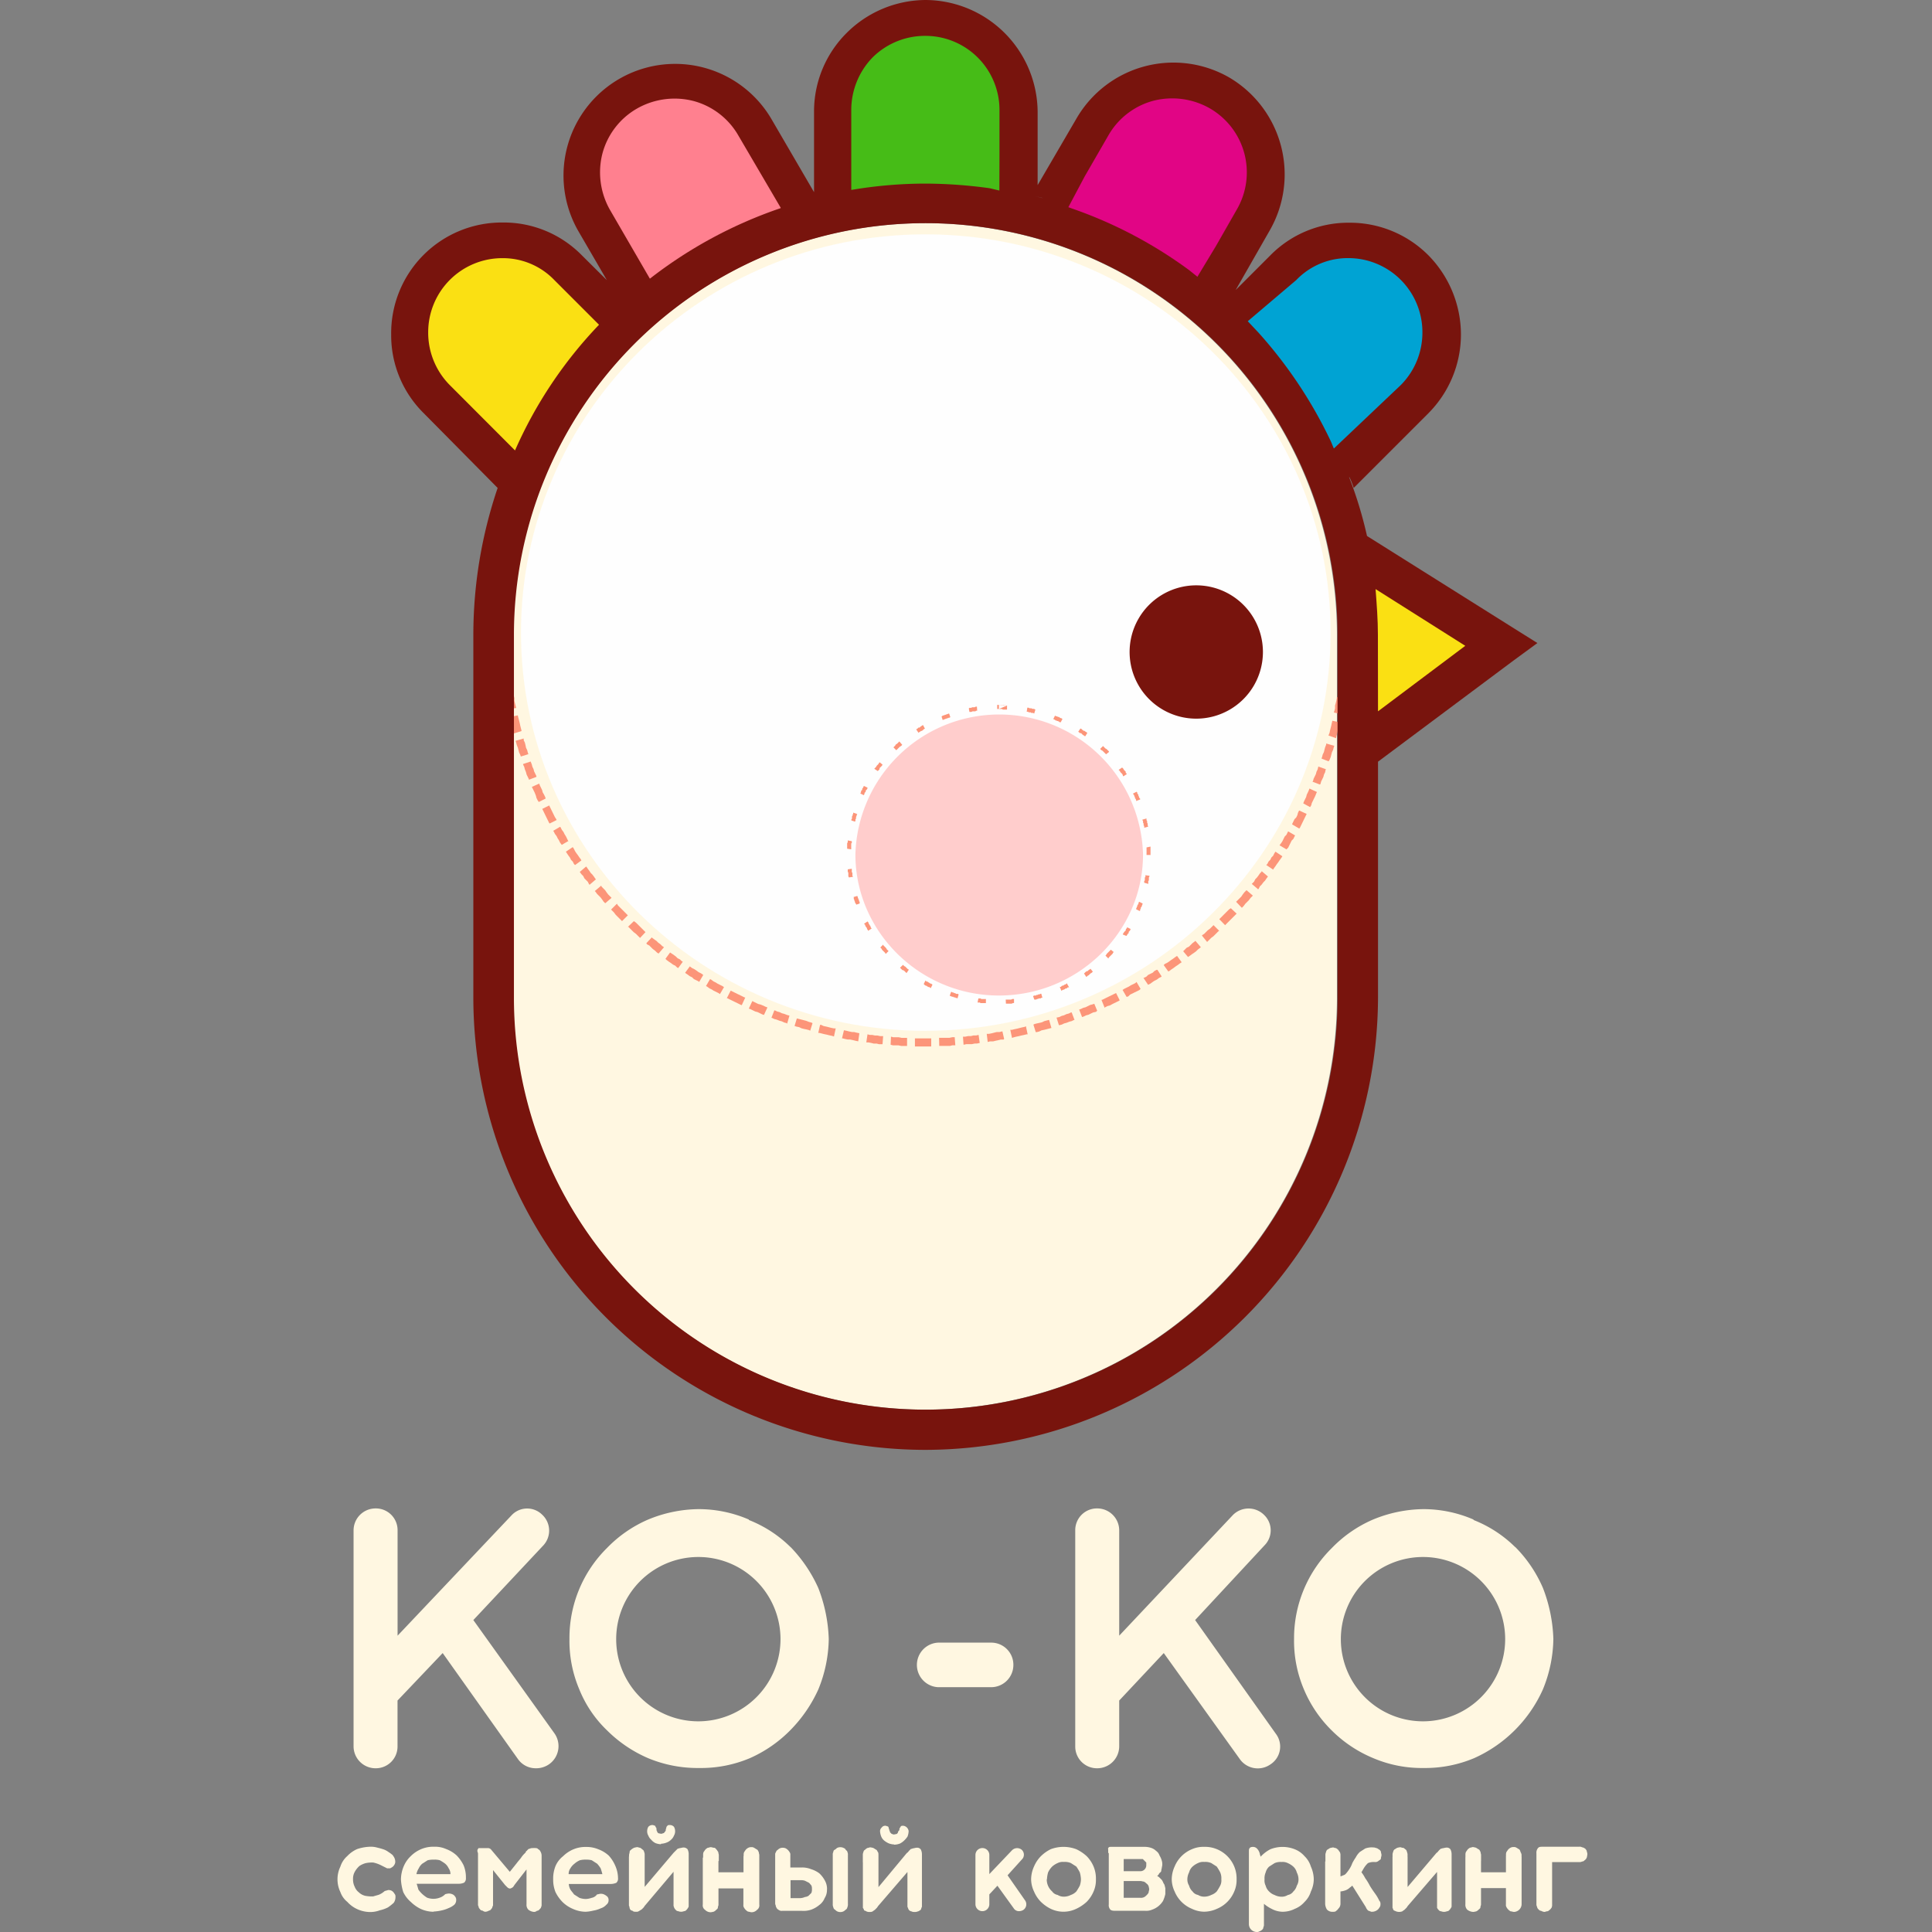
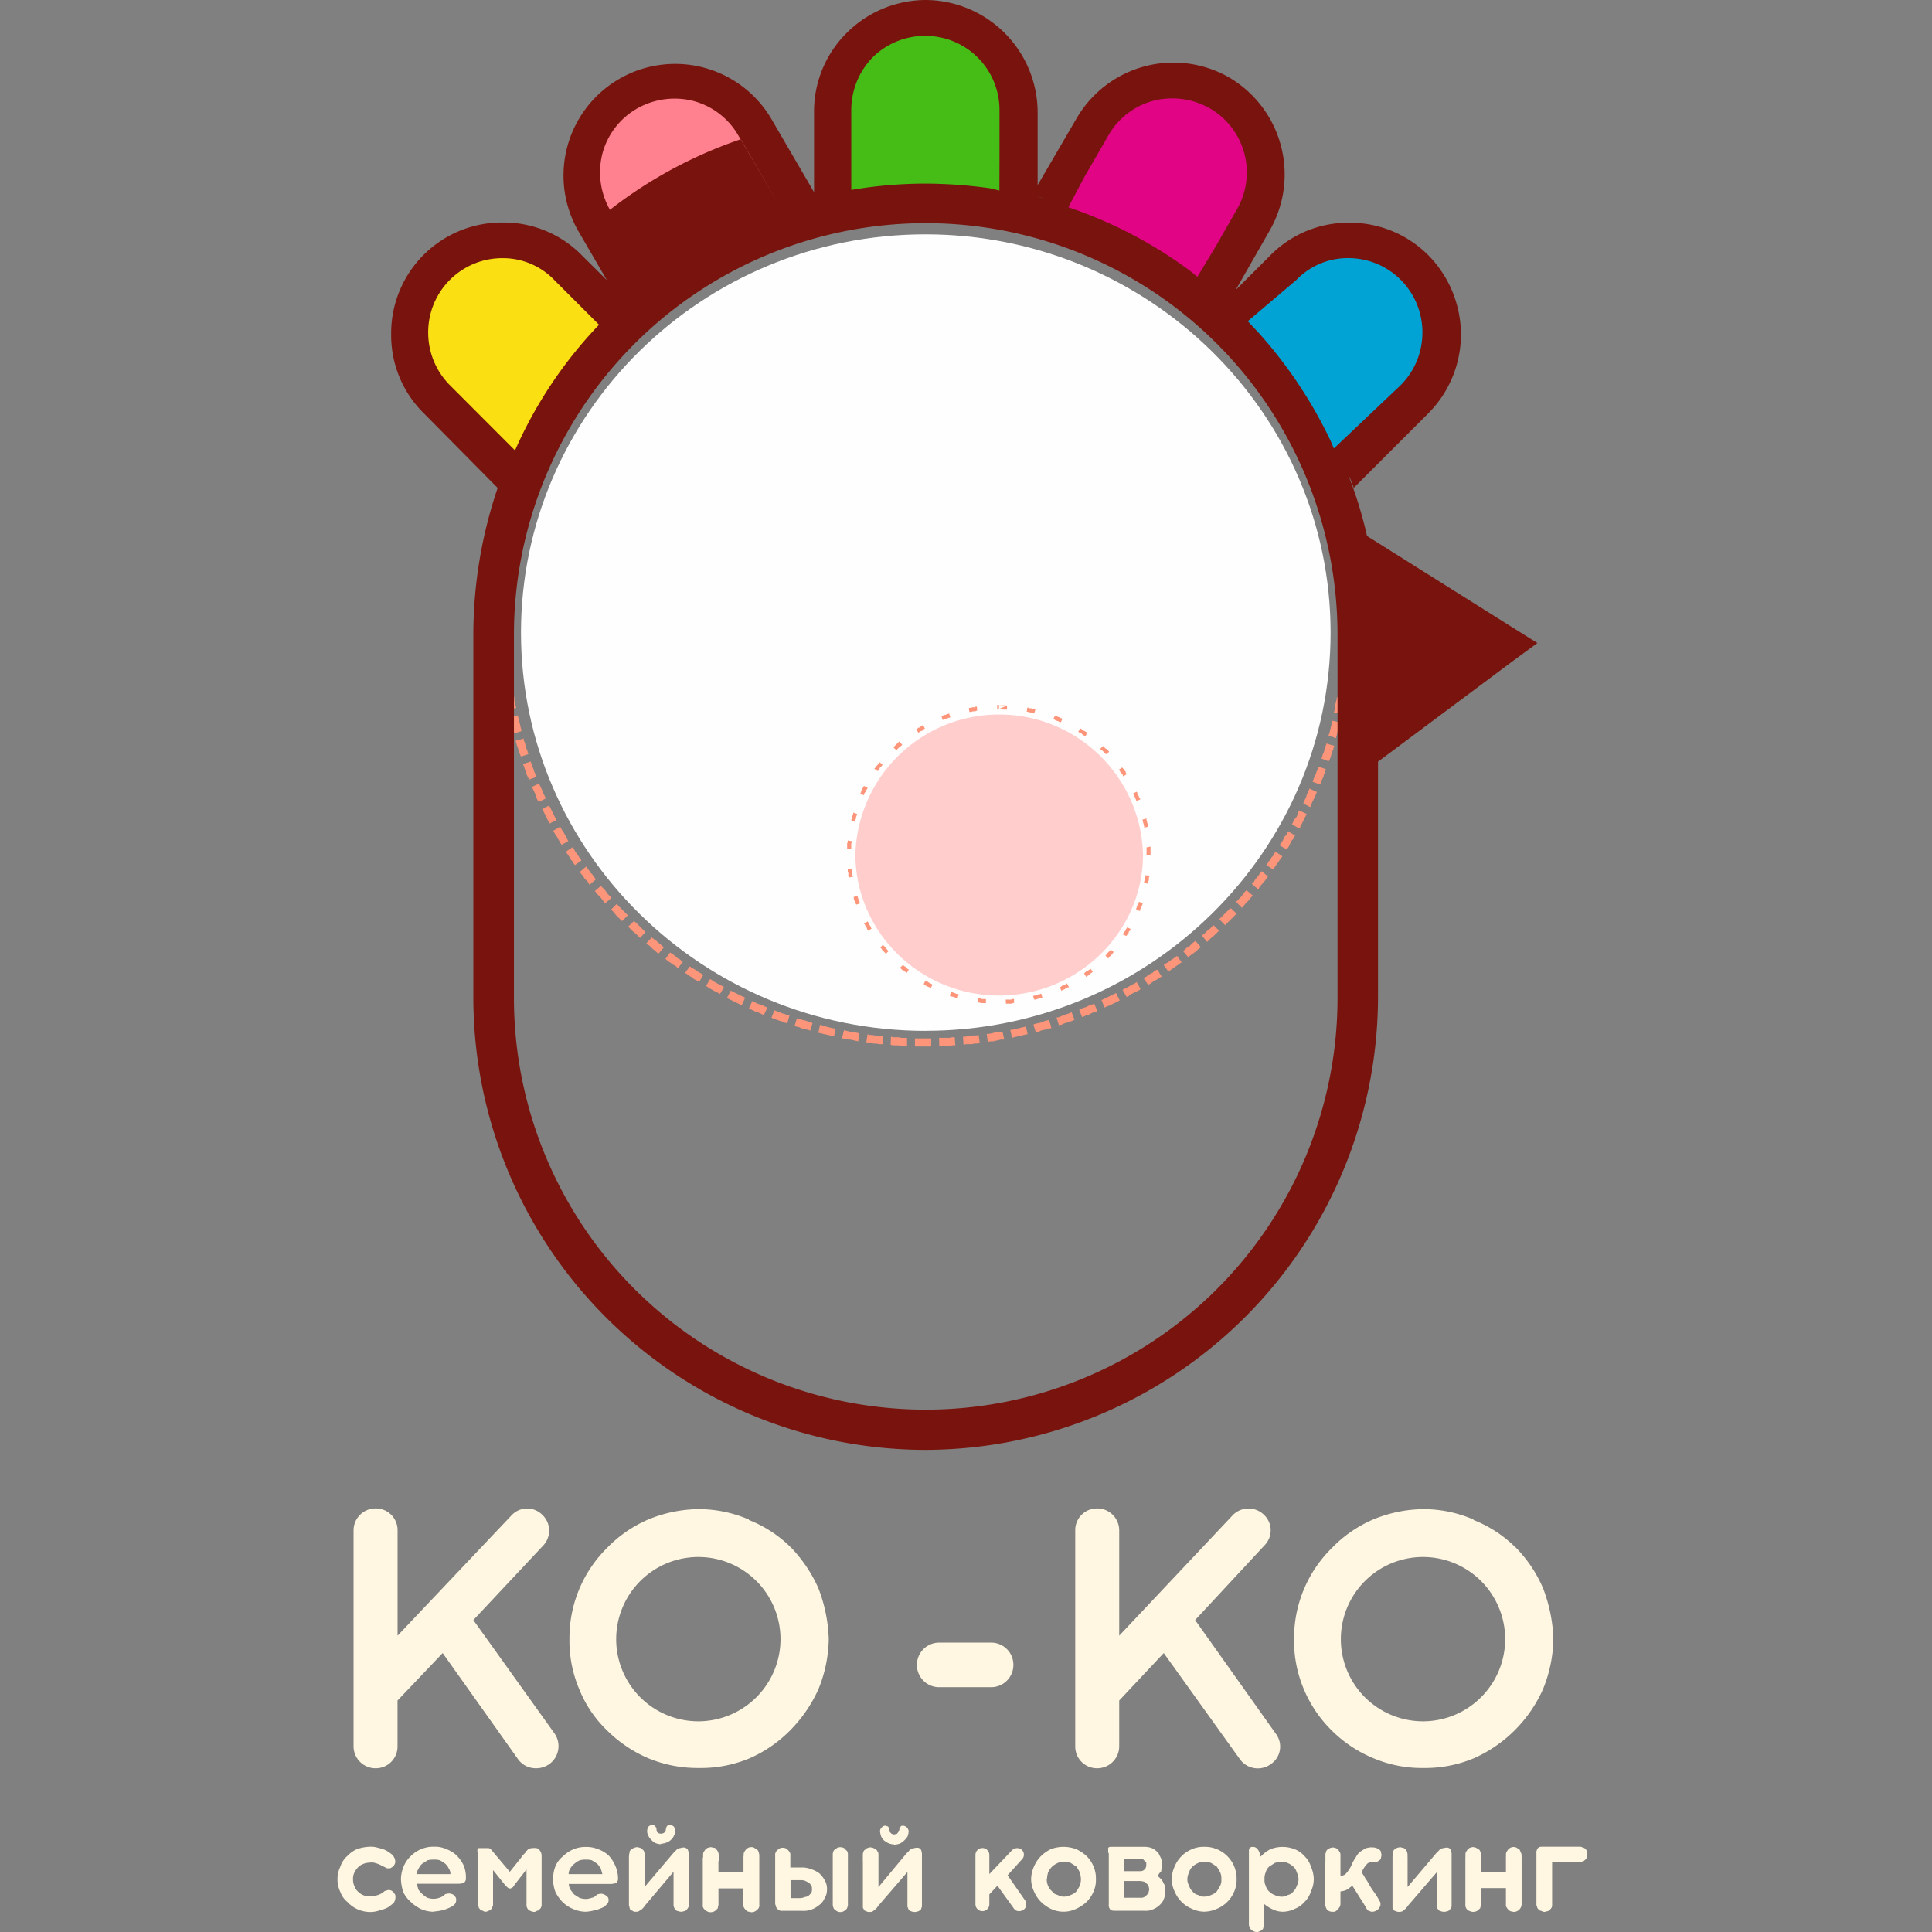
<svg xmlns="http://www.w3.org/2000/svg" id="Слой_1" data-name="Слой 1" viewBox="0 0 356 356">
  <rect x="0" y="0" width="356" height="356" fill="#808080" stroke="none" />
  <title>logo_svg</title>
-   <path d="M246.35,167.23v16.64a75.88,75.88,0,0,1-151.76,0V117a75.88,75.88,0,0,1,151.76,0v50.23Z" style="fill:#fff7e1" />
  <path d="M173.5,38.71h-1.92l-.53-.11h-.53V40.1h-1l-.53.11h-.53V38.71h1.07l.53-.11h.43m0,1.49h1.07l.43.11h1.49V38.71m-6.51,0h-.53l-.43.11H165l-.43.11H164l.11,1.49h0l.53-.11h1.49l.43-.11H167Zm-4.48.32-.53.11h-.43l-.53.11h-.43l-.53.11h-.53v.11l.21,1.39h.53l.43-.11h.53l.43-.11h.53l.43-.11Zm-4.48.64h-.43l-.43.11-.53.11-.43.11h-.53l-.43.11-.21.11.32,1.39h.11l.53-.11.43-.11.53-.11h.43l.43-.11.43-.11Zm-4.48.75-.21.11-.53.11-.43.11-.53.11-.43.11-.43.11-.32.11.32,1.39h.32l.43-.11.53-.11.43-.11.43-.11.53-.11.21-.11Zm-4.37,1.17h-.11l-.43.11-.53.11-.43.21-.43.11-.53.11-.43.21.53,1.39.43-.11.43-.21.43-.11.43-.11.53-.11.43-.21h.11Zm-4.27,1.28-.43.11-.43.21-.43.11-.53.21-.43.11-.43.21-.21.11.64,1.39.11-.11.43-.21.43-.11.43-.21.43-.11.53-.21.32-.11Zm-4.27,1.6-.21.11-.43.11-.43.21-.43.21-.43.11-.43.21-.43.21.64,1.28.32-.11.43-.21.43-.11.43-.21.53-.21.43-.21h.21Zm-4.05,1.81h0l-.43.21-.43.21-.43.21-.43.21-.43.21-.43.21h-.11l.64,1.39.11-.11.43-.21.43-.21.43-.21.43-.21.43-.21.43-.21h0Zm-4.05,2-.21.11-.43.21-.43.21-.32.21-.43.32-.43.21-.32.21.75,1.28.32-.21.43-.21.43-.32.32-.21.43-.21.43-.21.21-.11Zm-3.84,2.24-.43.21-.43.32-.32.21-.43.21-.43.32-.32.21-.21.11.85,1.28.11-.11.43-.32.43-.21.32-.21.43-.32.43-.21.32-.21ZM124.87,53l-.11.11-.32.32-.43.21-.43.32-.32.32-.43.21-.32.32h0l.85,1.17h0l.43-.32.32-.21.43-.32.32-.21.43-.32.32-.21.11-.11Zm-3.52,2.77L121,56l-.32.21-.43.32-.32.32-.32.32-.43.32-.21.21,1,1.07.21-.21.43-.32.32-.21.32-.32.43-.32.32-.21.21-.21Zm-3.52,2.88h0l-.32.32-.32.32-.43.32-.32.32-.32.32-.32.32-.11.11,1,1.07.11-.11.43-.32.32-.32.32-.32.32-.32.32-.32.32-.21.11-.11Zm-3.2,3.09-.21.11-.32.32-.32.32-.32.43-.32.32-.32.32-.32.32h0L113.57,65h0l.32-.43.32-.32.32-.32.32-.32.32-.32.32-.32.21-.11Zm-3.09,3.31-.32.21-.21.32-.32.43-.32.32-.32.32-.32.43-.21.21,1.17,1,.21-.21.32-.43.32-.32.21-.32.32-.32.32-.43.21-.21Zm-2.88,3.41h-.11l-.21.43-.32.32-.32.43-.21.32-.32.43-.32.32v.11l1.17,1,.11-.21.21-.32.32-.32.21-.43.32-.32.32-.43.21-.32h.11Zm-2.77,3.63-.11.11-.21.43-.32.43-.21.32-.32.43-.21.43-.21.32,1.17.85.32-.43.21-.32.21-.43.32-.43.21-.32.32-.43.11-.11Zm-2.45,3.73-.21.32-.21.43-.21.43-.21.32-.32.43-.21.43-.11.21,1.28.75.11-.21.21-.43.32-.43.21-.32.21-.43.21-.43.21-.32Zm-2.24,3.95h0l-.21.43-.21.43-.21.43-.21.43-.21.43-.21.43-.11.11,1.39.64V83l.21-.43.21-.43.21-.43.21-.32.21-.43.21-.43v-.11Zm-2,3.95-.11.32-.21.43-.11.43-.21.43-.21.43-.21.43-.11.32,1.39.64.11-.43.21-.43.21-.43.11-.43.21-.43.21-.32.11-.32Zm-1.71,4.16-.21.43-.21.43-.11.53-.21.43-.11.43-.21.43v.21l1.39.43v-.11l.21-.43.11-.43.21-.53.11-.43.21-.43.21-.43Zm-1.6,4.27v.21l-.21.43-.11.43-.11.53-.21.43-.11.43L95,95l1.39.43L96.5,95l.21-.43.11-.43.11-.43.21-.53.11-.43v-.21Zm-1.28,4.37-.11.43-.11.43-.11.53-.11.43-.11.43-.11.53v.11l1.39.32.11-.11.11-.53.11-.43.11-.43.11-.43.11-.53.11-.43Zm-1,4.37-.11.21-.11.53v.43l-.11.53-.11.43-.11.53v.21l1.49.32v-.32l.11-.53.11-.43v-.43l.11-.53.11-.43.11-.32Zm-.75,4.37v.21l-.11.43v.53l-.11.43-.11.53v.85l1.39.21L94,108v-.53l.11-.43v-.53l.11-.43.11-.53v-.11Zm-.53,4.48v1.07l-.11.43v1.49h0l1.49.11h0v-1.49l.11-.43v-1.07Zm-.21,4.59v3l1.49-.11h0v-2.88Zm.11,4.48v1.39l.11.53v1.07l1.49-.11v-1.07l-.11-.53V118.7Zm.32,4.48v.85l.11.43.11.53v.43l.11.53v.21l1.49-.21v-.21l-.11-.53-.11-.43v-.53l-.11-.43v-.85Zm.53,4.48V128l.11.43.11.53.11.43v.43l.11.53.11.32,1.49-.21L95,130l-.11-.43-.11-.43v-.53l-.11-.43-.11-.53v-.11Zm.85,4.37v.11l.11.43.11.43.11.53.11.43.11.43.11.53.11.11,1.39-.43v-.11l-.11-.43-.11-.43-.11-.53-.11-.43-.11-.43-.11-.43v-.11ZM95,136.51l.11.32.11.43.21.53.11.43.11.43.21.43.11.32,1.39-.43-.11-.32-.11-.43-.21-.43-.11-.53-.11-.43-.21-.43v-.32Zm1.39,4.27v.11l.21.43.11.43.21.53.11.43.21.43.21.43v.11l1.39-.53V143l-.21-.43-.21-.43-.11-.43-.21-.43-.11-.43-.21-.53h0ZM98,145l.11.21.21.43.21.43.21.53.11.43.21.43.21.32,1.28-.64-.11-.32-.21-.43L100,146l-.11-.43-.21-.43-.21-.43-.11-.32Zm1.92,4.05h0l.21.43.21.43.21.43.21.43.21.43.21.43.11.11,1.28-.64-.11-.21-.21-.32-.21-.43-.21-.43-.21-.43-.21-.43-.21-.43h0Zm2,4.05.11.11.21.43.32.43.21.43.21.32.21.43.32.43h0l1.28-.75h-.11l-.21-.43-.21-.43-.21-.32-.21-.43-.32-.43-.21-.43-.11-.11Zm2.35,3.84.21.32.21.32.32.43.21.43.32.32.21.43.21.21,1.17-.85-.11-.21-.32-.43-.21-.32-.32-.43-.21-.32-.21-.43-.21-.32Zm2.56,3.73h0l.32.43.32.32.21.43.32.32.32.32.21.43.11.11,1.17-1-.11-.11-.21-.32-.32-.43-.32-.32-.21-.32-.32-.43-.21-.32-.11-.11Zm2.77,3.52.11.11.32.43.32.32.32.32.32.43.21.32.32.32h0l1.17-1h0l-.32-.32-.32-.32-.32-.43-.21-.32-.32-.32-.32-.32-.11-.21Zm3,3.41.21.21.32.32.32.43.32.32.32.32.32.32.21.21,1.07-1.07-.21-.21-.32-.32-.32-.32-.32-.32-.32-.32-.32-.32-.21-.32Zm3.09,3.2h.11l.32.32.32.32.32.32.43.32.32.32.32.32.11.11,1-1.07-.11-.11-.32-.32-.32-.32-.32-.32-.32-.32-.32-.32-.43-.32h0Zm3.41,3,.11.21.43.21.32.32.32.32.43.32.32.32.32.21,1-1.17-.32-.21-.32-.32-.43-.32-.32-.32-.32-.21-.43-.32-.11-.11Zm3.52,2.88.21.21.43.32.32.21.43.32.43.21.32.32.21.11.85-1.17-.21-.11-.32-.32-.43-.21-.32-.32-.43-.32-.32-.21-.32-.21Zm3.63,2.56.11.11.32.21.43.32.43.21.32.32.43.21.43.21.11.11.75-1.28-.11-.11-.32-.21-.43-.21-.43-.32-.32-.21-.43-.21-.43-.32h0Zm3.84,2.45.21.11.43.32.43.21.32.21.43.21.43.21.32.21.75-1.28-.32-.21-.43-.21-.43-.21-.32-.21-.43-.21-.43-.32-.21-.11Zm3.84,2.24H134l.43.21.43.21.43.21.43.21.43.21.43.21h.11l.64-1.39h-.11l-.43-.21-.43-.21-.43-.21-.43-.21-.43-.21-.43-.21h0Zm4.05,1.92.32.11.43.21.43.21.43.11.43.21.43.21.32.11.64-1.39-.32-.11-.43-.21-.53-.21-.43-.11-.43-.21-.43-.21-.21-.11Zm4.16,1.71h.11l.43.21.43.11.53.21.43.11.43.21.43.11.11.11.43-1.49h0l-.43-.11-.53-.21-.43-.11-.43-.21-.43-.11-.43-.21h-.11Zm4.27,1.49.32.11.53.11.43.21.43.11.53.11.43.11.21.11.43-1.39-.21-.11-.43-.11-.53-.21-.43-.11-.43-.11-.43-.11-.43-.11Zm4.37,1.28H151l.43.11.43.11.53.11.43.11.53.11.32.11.32-1.49h-.32l-.53-.11-.43-.11-.43-.11-.53-.11-.43-.21h-.21Zm4.37,1h.11l.43.11.53.11h.43l.53.11.43.11.53.11h0l.21-1.49h0l-.53-.11-.43-.11H157l-.53-.11-.43-.11-.53-.11h0Zm4.48.75h.43l.53.11.43.11h.53l.43.11h.64l.11-1.49h-.53l-.53-.11h-.43l-.53-.11h-.43l-.43-.11Zm4.48.43.43.11h1l.53.11h1.07v-1.49h-1l-.53-.11h-1l-.43-.11Zm4.48.32h3v-1.49h-3Zm4.48-.11h2l.43-.11h.53l-.11-1.49h-.43l-.53.11h-1.92Zm4.48-.21.53-.11h1l.53-.11H180l.53-.11h0l-.21-1.49h0l-.43.11h-.53l-.43.11h-.53l-.53.11h-.43ZM182,192l.43-.11H183l.43-.11.53-.11.43-.11h.53l.11-.11-.32-1.39h-.11l-.43.11h-.53l-.43.11-.43.11-.53.11h-.43Zm4.48-.75.32-.11.43-.11.53-.11.43-.11.53-.11.43-.11h.21l-.32-1.49-.21.11-.53.11-.43.11-.43.11-.53.11-.43.11h-.32Zm4.37-1.07h.21l.43-.11.43-.21.53-.11.43-.11.43-.11.43-.11-.43-1.49-.43.11-.43.11-.43.21-.43.11-.53.11-.43.11-.21.11Zm4.27-1.28h.11l.43-.11.43-.21.43-.11.53-.21.43-.11.43-.21H198l-.53-1.39h-.11l-.43.21-.43.11-.43.21-.43.11-.43.21-.53.11h0Zm4.27-1.49.32-.11.43-.21.43-.11.43-.21.43-.21.53-.11.21-.21-.53-1.28-.32.11-.43.11-.43.21-.43.21-.43.11-.43.21-.32.11Zm4.16-1.71.11-.11.43-.21.43-.11L205,185l.43-.21.43-.21.43-.21v-.11l-.64-1.28h0l-.43.21-.43.21-.43.21-.43.21-.43.21-.43.21h-.11Zm4.05-2,.32-.11.32-.32.43-.21.43-.21.43-.21.43-.21.21-.21-.75-1.28-.21.21-.43.21-.43.21-.32.21-.43.21-.43.21-.32.21Zm3.95-2.24h0l.43-.21.43-.32.32-.21.43-.21.43-.32.43-.21v-.11l-.75-1.17h-.11l-.43.21-.32.32-.43.21-.43.21-.32.32-.43.21h-.11Zm3.73-2.45.21-.11.43-.32.32-.21.43-.32.32-.21.43-.32.32-.21-.85-1.17-.32.21-.43.32-.32.21-.43.32-.32.21-.43.21-.21.21Zm3.63-2.67.32-.21.43-.32.32-.21.43-.32.32-.32.43-.32.11-.11-1-1.17-.11.11-.43.32-.32.32-.32.32-.43.21-.32.32-.32.32Zm3.52-2.77.11-.11.32-.32.32-.32.43-.32.32-.32.32-.32.32-.32h.11l-1.07-1.07h0l-.32.32-.32.32-.43.32-.32.32-.32.32-.32.21-.11.11Zm3.31-3.09.21-.21.32-.32.32-.32.32-.32.32-.32.32-.32.32-.32-1.07-1-.32.21-.32.32-.32.32-.32.32-.32.32-.32.32-.21.21Zm3.09-3.2.32-.32.32-.43.32-.32.32-.32.32-.43.32-.32.11-.11-1.17-1-.11.11-.32.32-.32.43-.21.32-.32.32-.32.32-.32.32Zm3-3.41.11-.11.21-.43.32-.32.32-.43.32-.32.21-.32.32-.43h0l-1.17-1v.11l-.32.32-.21.32-.32.43-.32.32-.21.43-.32.32-.11.11Zm2.77-3.63.11-.21.32-.43.21-.32.32-.43.21-.32.32-.43.21-.32-1.28-.85-.21.32-.21.43-.32.32-.21.43-.32.32-.21.43-.21.21Zm2.45-3.73h0l.32-.32.21-.43.21-.43.21-.43.32-.32.21-.43.11-.21-1.28-.75-.11.21-.21.43-.32.32-.21.43-.21.43-.21.32-.32.43h0Zm2.35-3.84.11-.11.21-.43.21-.43.21-.43.21-.43.21-.43.21-.43h0l-1.39-.64h0l-.21.43-.11.43-.21.43-.32.32-.21.43-.21.43v.11Zm2-3.95.21-.32.11-.43.21-.43.21-.43.21-.43.21-.53.11-.21-1.39-.64-.11.32L241,146l-.21.43-.11.43-.21.43-.21.43-.11.32Zm1.81-4.16.11-.11.11-.43.21-.43.21-.43.11-.43.21-.43.11-.53h.11l-1.49-.53v.11l-.11.43-.21.43-.11.43-.21.43-.21.43-.11.43-.11.11Zm1.6-4.27L245,140l.21-.53.11-.43.11-.43.21-.43.11-.43.11-.32-1.49-.43v.21l-.21.53-.11.43-.11.43-.21.43-.11.43-.11.32Zm1.39-4.27v-.11l.11-.43.11-.43.11-.53.11-.43.11-.43.11-.53H247l-1.49-.32h0l-.11.43-.11.53-.11.43-.11.43L245,135l-.21.53h0Zm1.07-4.37v-.32l.11-.53.11-.43.11-.53.11-.43.11-.43v-.32l-1.49-.21v.21l-.11.53-.11.43L246,130v.53l-.11.43-.11.32Zm.75-4.48.11-.11v-.53l.11-.43v-.53l.11-.43.11-.53v-.32L247,124v.32l-.11.53v.43l-.11.53-.11.43v.53l-.11.11Zm.53-4.37v-.11l.11-.53v-.43l.11-.53v-1.49h-1.49V121l-.11.53v1h-.11Zm.32-4.59v-3h-1.49v3Zm0-4.48V112.3l-.11-.53V110.7l-1.49.11v1.07l.11.43v1.49Zm-.21-4.48-.11-.43v-1l-.11-.43v-.53l-.11-.43v-.21l-1.49.21v.11l.11.53v.43l.11.53v.43l.11.53v.32Zm-.53-4.48v-.21l-.11-.53-.11-.43-.11-.53v-.43l-.11-.53-.11-.32-1.39.32v.32l.11.43.11.43v.53l.11.43.11.53v.21Zm-.75-4.48-.11-.11-.11-.43-.11-.43-.11-.53-.11-.43-.11-.43-.11-.53h0l-1.39.32v.11l.11.43.11.43.11.43.11.53.11.43.11.43v.11Zm-1.07-4.37-.11-.32-.11-.43-.21-.53-.11-.43-.11-.43-.11-.53-.11-.21-1.39.53v.21l.21.43.11.43.11.43.11.43.11.53.11.32Zm-1.28-4.27-.11-.11-.11-.53-.21-.43-.11-.43-.21-.43-.11-.43-.21-.53h0l-1.39.53h0l.21.43.11.53.21.43.11.43.11.43.21.43V92Zm-1.6-4.27-.11-.32-.21-.43-.21-.43-.11-.43-.21-.43-.21-.43-.11-.32-1.39.64.11.21.21.43.21.43.11.43.21.43.21.43.11.43Zm-1.81-4.05v-.11l-.21-.43-.21-.43-.21-.43-.21-.43-.21-.43-.21-.43-.11-.11-1.28.75.11.11.11.32.21.43.21.43.21.43.21.43.21.43v.11Zm-2-4.05-.11-.21-.32-.43-.21-.43-.21-.43-.21-.43-.21-.32-.21-.32-1.28.75.21.32.21.32.21.43.21.43.21.43.21.32.21.32Zm-2.35-3.84-.21-.43-.21-.43-.32-.32-.21-.43-.21-.43-.32-.32-.11-.21-1.17.85.11.11.21.43.21.43.32.32.21.43.21.32.32.43Zm-2.45-3.84-.11-.11-.21-.32-.32-.43-.32-.32-.21-.43-.32-.32-.21-.43H233l-1.17.85.11.11.21.32.32.43.21.32.32.32.21.43.32.32.11.21ZM232.16,68l-.21-.21-.32-.43-.32-.32-.32-.43-.21-.32-.32-.32-.21-.32-1.17,1,.21.32.32.32.32.32.21.43.32.32.32.32L231,69Zm-3-3.41h0l-.32-.43-.32-.32-.32-.32-.32-.32-.32-.32-.32-.43-.11-.11-1.07,1.07.11.11.32.32.32.32.32.32.32.43.32.32.32.32h0Zm-3.09-3.31-.11-.11-.32-.32-.32-.32-.32-.32-.43-.32-.32-.32-.32-.32h0l-1.07,1.07H223l.32.32.32.32.32.32.32.32.32.32.32.32.11.11Zm-3.31-3.09-.21-.21-.32-.32-.43-.21-.32-.32-.32-.32-.43-.32-.21-.21-1,1.17.21.21.43.32.32.21.32.32.32.32.43.32.21.21Zm-3.41-2.88h-.11l-.32-.21-.32-.32-.43-.32-.32-.21-.43-.32-.43-.32-.11-.11-.85,1.28.11.11.43.21.32.32.43.21.32.32.43.32.32.21h0Zm-3.63-2.67-.21-.11-.43-.21-.32-.32-.43-.21-.32-.32-.43-.21-.43-.21-.75,1.17.32.32.43.21.32.21.43.32.43.21.32.32.21.11Zm-3.84-2.45-.32-.21-.43-.21-.32-.21-.43-.21-.43-.32-.43-.21-.21-.11L208.59,50l.21.11.43.21.43.32.32.21.43.21.43.21.32.21ZM208.06,48H208l-.43-.21-.43-.21-.43-.21-.43-.21-.43-.21-.43-.21v-.11L204.75,48h0l.43.21.43.21.32.21.43.21.43.21.43.21.11.11ZM204,46l-.32-.11-.43-.21-.43-.21-.43-.21-.43-.11-.53-.21-.21-.11-.53,1.39.21.11.43.21.43.11.43.21.43.21.43.21.32.11Zm-4.16-1.71-.11-.11-.43-.11-.43-.21-.53-.21-.43-.11-.43-.21-.43-.11-.53,1.39.43.11.43.21.43.11.53.21.43.21.43.11.11.11Zm-4.27-1.6-.32-.11-.53-.11-.43-.21-.43-.11-.53-.11-.43-.21h-.11l-.43,1.39.11.11.43.11.53.11.43.21.43.11.43.11.43.11Zm-4.27-1.28-.21-.11-.53-.11-.43-.11-.43-.11-.53-.11-.43-.11-.32-.11-.32,1.49.21.11.53.11.43.11.53.11.43.11.43.11.21.11Zm-4.37-1.07h-.11l-.53-.11-.43-.11-.53-.11h-.43l-.53-.11-.43-.11-.21,1.49h.43l.43.11.53.11.43.11.53.11.43.11h.11Zm-4.48-.75h0l-.43-.11-.53-.11H181l-.43-.11H180l-.43-.11h-.11l-.11,1.49h0l.53.11h.43l.53.11h.43l.53.11.43.11h0ZM178,39l-.43-.11h-1l-.53-.11H175v1.49h1.49l.43.11h.53l.43.11Z" style="fill:#fc9579" />
  <path d="M253.92,131.07,270,119l-16.53-10.45c.21,2.77.43,5.65.43,8.43Zm-83.4,136.09a83.57,83.57,0,0,0,83.4-83.29V140.35l25-18.66,4.37-3.2-4.59-2.88L251.89,98.76a75.41,75.41,0,0,0-3.31-10.88l.11.11a14.24,14.24,0,0,1,.75,1.92L263.2,76.15a20.6,20.6,0,0,0,6-14.5,20.85,20.85,0,0,0-6-14.61,20.4,20.4,0,0,0-14.61-6,20.16,20.16,0,0,0-14.5,6l-6.4,6.4,6.29-11a20.73,20.73,0,0,0-7.47-28.16,20.64,20.64,0,0,0-28.16,7.57l-7.15,12.26V20.58A20.76,20.76,0,0,0,170.62,0,20.73,20.73,0,0,0,156,6.08a20.39,20.39,0,0,0-6,14.5V35.41l-7.89-13.54a20.57,20.57,0,0,0-35.62,20.58l5.33,9.17L107.17,47a20.16,20.16,0,0,0-14.5-6A20.39,20.39,0,0,0,72.08,61.64a20.16,20.16,0,0,0,6,14.5L91.7,89.91A84.38,84.38,0,0,0,87.22,117v66.87a83.39,83.39,0,0,0,83.29,83.29Zm75.94-99.93v16.64a75.88,75.88,0,0,1-151.76,0V117a75.88,75.88,0,0,1,151.76,0v50.23ZM227.58,56.31l-.11-.11c-.75-.75-1.49-1.39-2.35-2.13H225l2.56,2.24ZM192.06,36.47H192l-2.56-.64h-.11l2.77.64Z" style="fill:#78140d" />
  <path d="M170.52,189.94c41.17,0,74.66-33,74.66-73.38s-33.49-73.38-74.66-73.38S96,76.15,96,116.57s33.49,73.38,74.55,73.38Z" style="fill:#fefefe;fill-rule:evenodd" />
  <path d="M184.06,183.44c14.61,0,26.56-11.73,26.56-26a26.51,26.51,0,0,0-53,0c0,14.29,11.94,26,26.45,26Z" style="fill:#ffcdcc;fill-rule:evenodd" />
-   <path d="M220.43,132.14a12,12,0,0,0,0-24,12,12,0,1,0,0,24Z" style="fill:#78140d;stroke:#78140d;stroke-miterlimit:10;stroke-width:0.567px;fill-rule:evenodd" />
  <path d="M185.56,130h-.75l-.21-.11h-.53v.75h-.32v-.75h.32m0,.75h.53l.21.11h.75V130m-5.55.21h-.21l-.21.11h-.43l-.21.11h-.32l-.11.11.11.64H179l.21-.11h.53l.11-.11h.21Zm-5.12,1.28h-.11l-.21.11h-.11l-.21.11h-.11l-.21.11h-.11l-.21.11-.11.11h0l.21.64h0l.21-.11H174l.21-.11h.11l.21-.11h.11l.21-.11H175l.11-.11Zm-4.8,2.13H170l-.11.11-.21.11-.11.11-.11.11h-.21l-.11.11-.11.11-.21.11h0l.43.64h0l.11-.11.21-.11.11-.11h.11l.21-.11.11-.11.11-.11.21-.11h0Zm-4.37,3h0l-.11.11-.11.11-.11.11-.11.11-.21.11-.11.21-.11.11-.11.11-.11.11.53.53.11-.11.11-.11.11-.11.11-.11.11-.11.11-.11.21-.11.11-.11.11-.11h0Zm-3.63,3.84h0l-.11.11-.11.21-.11.11-.11.11-.11.11-.11.21-.11.11-.11.11-.11.11.64.43.11-.11.11-.11.11-.11v-.21l.11-.11.11-.11.11-.11.11-.11.11-.21h0Zm-2.88,4.37-.11.11V145l-.11.21-.11.11v.21l-.11.11-.11.11V146l-.11.11v.11l.64.32v-.11l.11-.11v-.21l.11-.11.11-.11v-.21l.11-.11.11-.11.11-.21v-.11Zm-2,4.91h0V150l-.11.11v.21l-.11.11v.43l-.11.11v.21h0l.64.21.11-.11v-.32l.11-.11v-.32l.11-.21v-.11l.11-.21h0Zm-1,5.12v.32l-.11.21v1l.75.11v-1.07l.11-.11V155Zm0,5.33v.43l.11.21v.64l.11.21.75-.11-.11-.21v-.53l-.11-.11v-.64Zm1,5.12h.11v.32l.11.21v.11l.11.21v.11l.11.21.11.11v.11l.64-.21v-.32l-.11-.11v-.21l-.11-.11v-.11l-.11-.21v-.11l-.11-.21h0Zm2,4.91.11.11.11.11v.11l.11.21.11.11.11.21v.11l.11.11.11.21h0l.64-.43h0l-.11-.11-.11-.21v-.11l-.11-.11-.11-.21-.11-.11v-.11l-.11-.21-.11-.11Zm3,4.37h0l.11.11.11.11.11.21.11.11.11.11.11.11.11.11.11.11.11.21h0l.53-.53h0l-.11-.11-.11-.11-.11-.11-.11-.21-.11-.11-.11-.11-.11-.11-.11-.11-.11-.11v-.11Zm3.63,3.73.11.11.11.11.11.11.11.11h.11l.21.11.11.11.11.11.11.11.11.11.43-.64h0l-.21-.11-.11-.11-.11-.11-.11-.11-.11-.11-.21-.11-.11-.11-.11-.11h0Zm4.37,3,.11.11.11.11.21.11h.11l.11.11.21.11h.11l.21.11.11.11h0l.32-.64h0l-.11-.11-.21-.11h-.11l-.11-.11-.21-.11-.11-.11h-.11l-.21-.11-.11-.11Zm4.8,2.13.11.11h.11l.21.11h.21l.11.11H176l.11.11h.21l.11.11h0l.21-.75h0l-.11-.11h-.32L176,183h-.11l-.21-.11h-.11l-.21-.11h-.11Zm5.12,1.28h.43l.11.11h1v-.75h-.85l-.11-.11h-.43Zm5.23.21h1.07l.21-.11h.21v-.75h-.32l-.21.11h-1Zm5.23-.75h.32l.21-.11h.11l.21-.11h.32l.11-.11h.21l-.21-.75h-.11l-.21.11h-.21l-.11.11H191l-.11.11h-.32l-.21.11Zm5-1.6h0l.11-.11.21-.11H196l.21-.11.11-.11h.21l.11-.11.11-.11H197l-.43-.75-.11.11-.11.11h-.11l-.21.11-.11.11h-.21l-.11.11-.11.11h-.21Zm4.59-2.56.11-.11.11-.11.21-.11.11-.11.11-.11.11-.11.21-.11.11-.11.11-.11h0l-.43-.53h0l-.11.11-.21.11-.11.11-.11.11h-.11l-.21.11-.11.11-.11.11-.11.11Zm4.05-3.41h0l.11-.21.11-.11.11-.11.11-.11.11-.11.11-.11.11-.11.11-.21.11-.11-.53-.43-.11.11-.11.11-.11.11-.11.11-.11.11-.11.11-.11.11-.11.21-.11.11h0Zm3.31-4.16h0l.11-.11.11-.21.11-.11.11-.11v-.21l.11-.11.11-.11.11-.21v-.11l-.64-.32V171l-.11.11-.11.11v.21l-.11.11-.11.11-.11.11-.11.21-.11.11v.11Zm2.45-4.59.11-.11v-.21l.11-.11v-.21l.11-.11.11-.21v-.11l.11-.21v-.11h0l-.64-.32h0l-.11.21v.11l-.11.21-.11.11V167l-.11.11v.11l-.11.21v.11Zm1.6-5v-.53l.11-.11v-.53l.11-.21v-.11l-.75-.11v.32l-.11.11v.53l-.11.11v.32Zm.43-5.33h-.75v-1.39L212,156v1.49Zm-.43-5.23h0l-.11-.21v-.32l-.11-.21v-.32l-.11-.11v-.32l-.75.21v.11l.11.11v.32l.11.21v.32l.11.11v.32Zm-1.49-5v-.11l-.11-.11-.11-.21v-.11l-.11-.11v-.21l-.11-.11-.11-.21V146l-.11-.11-.64.32v.11l.11.11.11.21v.11l.11.11v.21l.11.11.11.21v.21Zm-2.45-4.69-.11-.11-.11-.11v-.21l-.11-.11-.11-.11-.11-.11-.11-.21-.11-.11-.11-.11h0l-.64.43h0l.11.11.11.11.11.21.11.11.11.11.11.11.11.21v.11l.11.11Zm-3.31-4.05v-.11l-.11-.11-.11-.11-.11-.11-.11-.11-.21-.11-.11-.11-.11-.11-.11-.11-.11-.11-.53.53.11.11.11.11.21.11.11.11.11.11.11.11.11.11.11.11.11.11h0ZM200.38,135h-.11l-.11-.11-.21-.11-.11-.11h-.11l-.21-.11-.11-.11-.11-.11-.21-.11h0l-.43.64h.11l.11.11.11.11h.21l.11.11.11.11.11.11.21.11.11.11H200Zm-4.59-2.56h-.11l-.11-.11h-.11l-.21-.11-.11-.11h-.21l-.11-.11h-.21l-.11-.11h-.11l-.32.64h.11l.21.11.11.11h.11l.21.11h.11l.21.11.11.11h.21Zm-5-1.71h-.11l-.11-.11h-.32l-.21-.11h-.32l-.21-.11h-.21l-.11.75h.21l.21.11h.32l.11.11h.32l.21.11h0Z" style="fill:#fc9579" />
-   <path d="M253.92,131.07,270,119l-16.53-10.45c.21,2.77.43,5.65.43,8.43Z" style="fill:#fae013" />
  <path d="M110.37,59.83l-8.21-8.21a13.14,13.14,0,0,0-9.6-4.05A13.65,13.65,0,0,0,78.9,61.22a13.71,13.71,0,0,0,3.95,9.71L94.9,83a80,80,0,0,1,15.46-23.14Z" style="fill:#fae013;fill-rule:evenodd" />
-   <path d="M143.86,38.29,136.07,25a13.57,13.57,0,0,0-8.32-6.4,14,14,0,0,0-10.35,1.39,13.57,13.57,0,0,0-6.4,8.32,14,14,0,0,0,1.39,10.35l7.36,12.69a82.42,82.42,0,0,1,24.1-13Z" style="fill:#ff808f;fill-rule:evenodd" />
+   <path d="M143.86,38.29,136.07,25a13.57,13.57,0,0,0-8.32-6.4,14,14,0,0,0-10.35,1.39,13.57,13.57,0,0,0-6.4,8.32,14,14,0,0,0,1.39,10.35a82.42,82.42,0,0,1,24.1-13Z" style="fill:#ff808f;fill-rule:evenodd" />
  <path d="M184.17,28.58V20.26A13.65,13.65,0,0,0,170.52,6.61a13.71,13.71,0,0,0-9.71,3.95,13.9,13.9,0,0,0-3.95,9.71V35a82,82,0,0,1,13.54-1.17,88.71,88.71,0,0,1,11.94.85l1.81.43Z" style="fill:#46bc17;fill-rule:evenodd" />
  <path d="M224.06,45.33l3.84-6.72a13.62,13.62,0,0,0-5-18.66,14,14,0,0,0-10.35-1.39,13.57,13.57,0,0,0-8.32,6.4l-4.37,7.57-3,5.65,1.49.53a81.3,81.3,0,0,1,20.8,11.09L220.64,51Z" style="fill:#e10585;fill-rule:evenodd" />
  <path d="M229.92,59.19l2,2.13a83.13,83.13,0,0,1,13.33,20.05l.53,1.28,12.37-11.73a13.71,13.71,0,0,0,3.95-9.71,13.65,13.65,0,0,0-13.65-13.65,13.14,13.14,0,0,0-9.6,4.05Z" style="fill:#00a3d3;fill-rule:evenodd" />
  <path d="M72.4,341.92a1.72,1.72,0,0,1,.43,1.07,1,1,0,0,1-.11.53,1.47,1.47,0,0,1-.32.43,2.33,2.33,0,0,1-.53.32h-.53l-1.28-.64a6,6,0,0,0-1.28-.43,5.63,5.63,0,0,0-1.39.11,3.94,3.94,0,0,0-1.17.53,4.18,4.18,0,0,0-.85,1.07,2.67,2.67,0,0,0-.32,1.39,3,3,0,0,0,.32,1.39,2.32,2.32,0,0,0,.75,1,2.54,2.54,0,0,0,1.17.64,6.56,6.56,0,0,0,1.49.11c.32-.11.75-.21,1.07-.32a3.72,3.72,0,0,0,1-.64c.21-.11.43-.11.64-.21a1.35,1.35,0,0,1,.64.11,1.29,1.29,0,0,1,.53.53.78.78,0,0,1,.21.64,1.8,1.8,0,0,1-.32,1.07,9.33,9.33,0,0,1-1.07.85,6.17,6.17,0,0,1-1.49.53,5,5,0,0,1-1.81.32,5.81,5.81,0,0,1-2.35-.53A5.58,5.58,0,0,1,64,350.45a4.07,4.07,0,0,1-1.28-1.81,5.43,5.43,0,0,1,0-4.69A4.35,4.35,0,0,1,64,342a5.58,5.58,0,0,1,1.81-1.28,8.32,8.32,0,0,1,2.35-.43,4.38,4.38,0,0,1,1.17.11c.43.11.85.21,1.17.32a3.34,3.34,0,0,1,1.07.53,5.92,5.92,0,0,1,.85.64Zm113.26,3.63,3.2,4.59a1.26,1.26,0,0,1-.32,1.81,1.54,1.54,0,0,1-.75.21,1.12,1.12,0,0,1-1-.53l-3-4.16-1.49,1.6v1.81a1.28,1.28,0,0,1-2.56,0v-9.07a1.28,1.28,0,0,1,2.56,0v3.52l4.16-4.37a1.33,1.33,0,0,1,1.81-.11,1.23,1.23,0,0,1,0,1.81Zm44.47-4.48c0-.53.21-.75.75-.75a1,1,0,0,1,.75.32,2,2,0,0,1,.53,1.07l.53,1.6.21.21v11.09a1,1,0,0,1-.11.53.55.55,0,0,1-.21.43,1.42,1.42,0,0,1-.53.32.8.8,0,0,1-.53.11,1.46,1.46,0,0,1-1.39-1.39Zm.75,5.23a5.74,5.74,0,0,1,.43-2.35,5.59,5.59,0,0,1,1.07-1.92,6.51,6.51,0,0,1,1.71-1.28,6.09,6.09,0,0,1,4.48,0,4.63,4.63,0,0,1,1.81,1.28,4.46,4.46,0,0,1,1.17,1.92,5.81,5.81,0,0,1,.53,2.35,5.32,5.32,0,0,1-.53,2.24,4.46,4.46,0,0,1-1.17,1.92,4.63,4.63,0,0,1-1.81,1.28,5,5,0,0,1-2.24.53,4.41,4.41,0,0,1-2-.53,7,7,0,0,1-1.81-1.28,8.37,8.37,0,0,1-1.17-1.92,5.25,5.25,0,0,1-.43-2.24Zm2.13,0a2.11,2.11,0,0,0,.21,1.17,2.21,2.21,0,0,0,.64,1.07,2.52,2.52,0,0,0,1,.64,2.84,2.84,0,0,0,1.28.32,2.15,2.15,0,0,0,1.17-.32,1.55,1.55,0,0,0,1-.64,2.21,2.21,0,0,0,.64-1.07,2.15,2.15,0,0,0,.32-1.17,2.84,2.84,0,0,0-.32-1.28,2.21,2.21,0,0,0-.64-1.07,3.72,3.72,0,0,0-1-.64,2.11,2.11,0,0,0-1.17-.21,2.71,2.71,0,0,0-1.28.21l-1,.64a2.21,2.21,0,0,0-.64,1.07,2.71,2.71,0,0,0-.21,1.28Zm20.26-5.87c.32.11.53.11.75.32a.83.83,0,0,1,.43.43c0,.21.11.43.11.64s-.11.43-.11.64-.32.32-.43.43a.9.9,0,0,1-.75.21h-.21a2.55,2.55,0,0,0-1,.21,4.64,4.64,0,0,0-.64.75c-.21.32-.43.75-.64,1.07a9.87,9.87,0,0,0-.53,1.07,2.87,2.87,0,0,1-.75.85,2.49,2.49,0,0,1-.75.75,2.32,2.32,0,0,1-.85.53,3.79,3.79,0,0,1-1.07.21h-.53v-2.77h.43a1.54,1.54,0,0,0,.75-.21.91.91,0,0,0,.53-.32,5.92,5.92,0,0,0,.64-.85,5,5,0,0,0,.53-1.07,9.38,9.38,0,0,1,.64-1.07,3.75,3.75,0,0,1,.75-1l1-.64a3.83,3.83,0,0,1,1.17-.21Zm-2.56,4.37a6.64,6.64,0,0,1,.85,1.28,9.74,9.74,0,0,1,.85,1.39c.32.53.64,1,1,1.49a8,8,0,0,1,.75,1.28.78.78,0,0,1,.21.64.9.9,0,0,1-.21.64,1.29,1.29,0,0,1-.53.53,1.58,1.58,0,0,1-1,.21c-.21-.11-.32-.11-.53-.21a1.64,1.64,0,0,1-.43-.64l-3.09-4.91ZM247,343.52v7.15a1.35,1.35,0,0,1-.11.64,1.47,1.47,0,0,1-.32.43c-.11.21-.32.32-.43.43s-.43.11-.64.11a1.35,1.35,0,0,1-1-.43,2.15,2.15,0,0,1-.32-1.17V343Zm-2.77.64v-2.24a1.35,1.35,0,0,1,.11-.64.81.81,0,0,1,.21-.43c.21-.11.32-.21.53-.32a4.62,4.62,0,0,1,.53-.11c.21,0,.32.11.53.11a1.47,1.47,0,0,1,.43.32c.11.11.21.32.32.43a1.35,1.35,0,0,1,.11.64v2.24Zm15.14-2v5.55l5.33-6.29c.21-.11.32-.32.43-.43l.32-.32c.11,0,.32-.11.43-.11s.43-.11.64-.11a.83.83,0,0,1,.75.32,2,2,0,0,1,.21.85v9.49c0,.21,0,.32-.11.43a1.47,1.47,0,0,1-.32.43.55.55,0,0,1-.43.21,1.39,1.39,0,0,1-1.07,0,.55.55,0,0,1-.43-.21,1.47,1.47,0,0,1-.32-.43v-6.61l-5.33,6.19c-.11.11-.21.32-.32.43l-.32.32c-.11.11-.32.21-.43.32a1.65,1.65,0,0,1-1.17,0c-.21-.11-.32-.11-.43-.21s-.11-.32-.21-.43v-9.39Zm-2.77,1v-1.28a1.35,1.35,0,0,1,.11-.64.81.81,0,0,1,.21-.43c.21-.11.32-.21.53-.32a4.62,4.62,0,0,1,.53-.11c.21,0,.32.11.53.11s.32.21.53.32a.81.81,0,0,1,.21.43,1.35,1.35,0,0,1,.11.64v1.28Zm23.78-1v8.75a1.46,1.46,0,0,1-1.39,1.39c-.21,0-.43-.11-.64-.11a1.89,1.89,0,0,1-.75-.75.8.8,0,0,1-.11-.53v-3H272.9v3c0,.21-.11.32-.11.53s-.21.32-.32.43a1.47,1.47,0,0,1-.43.32,4.62,4.62,0,0,1-.53.11,1.94,1.94,0,0,1-1.17-.43,1.3,1.3,0,0,1-.32-1v-8.64l2.88-.11V345h4.59v-3Zm-10.35.75v-1.17a1.16,1.16,0,0,1,.11-.53c.11-.11.21-.32.32-.43a1.47,1.47,0,0,1,.43-.32c.21,0,.32-.11.53-.11a4.62,4.62,0,0,1,.53.11c.21.11.32.21.53.32s.21.32.32.43a4.62,4.62,0,0,0,.11.53v1.17Zm7.47,0v-1.17a1.16,1.16,0,0,1,.11-.53c.11-.11.21-.32.32-.43a1.47,1.47,0,0,1,.43-.32,1,1,0,0,1,.53-.11.8.8,0,0,1,.53.11c.21.11.32.21.53.32a.81.81,0,0,1,.21.43,1.8,1.8,0,0,1,.21.53v1.17Zm15-1.28a3.77,3.77,0,0,1-.11.64,1.06,1.06,0,0,1-.43.53.55.55,0,0,1-.43.21,1,1,0,0,1-.53.11h-5v7.79a1.35,1.35,0,0,1-.11.64c-.11.11-.21.32-.43.43a.55.55,0,0,1-.43.21c-.11,0-.32.11-.43.11a1.52,1.52,0,0,1-.64-.21c-.21,0-.32-.11-.53-.32a.81.81,0,0,1-.21-.43,1,1,0,0,1-.11-.53V341.5a1.3,1.3,0,0,1,.32-1c.21-.21.43-.21,1-.21H291a.8.8,0,0,1,.53.11c.21,0,.32.11.53.21a1.47,1.47,0,0,1,.32.43c0,.21.11.32.11.53ZM79.86,352.27a5.81,5.81,0,0,1-2.35-.53,7,7,0,0,1-1.81-1.28,5.5,5.5,0,0,1-1.39-1.81,9.07,9.07,0,0,1-.43-2.35,6.33,6.33,0,0,1,.53-2.45A5.58,5.58,0,0,1,75.71,342a6.05,6.05,0,0,1,1.92-1.28,5.74,5.74,0,0,1,2.35-.43,5,5,0,0,1,2.24.43,5.81,5.81,0,0,1,1.92,1.17,7,7,0,0,1,1.28,1.81,5.74,5.74,0,0,1,.43,2.35,1,1,0,0,1-.32.85,2.29,2.29,0,0,1-1.07.21H76.77c.11.32.21.64.32,1.07a5.34,5.34,0,0,0,.75.85,5.92,5.92,0,0,0,.85.64,3.33,3.33,0,0,0,2.35,0,2.52,2.52,0,0,0,1-.64,4.62,4.62,0,0,1,.53-.11,1.58,1.58,0,0,1,.75.11,1.06,1.06,0,0,1,.53.43.9.9,0,0,1,.21.64,1.21,1.21,0,0,1-.32.85,3.55,3.55,0,0,1-1.07.64,6,6,0,0,1-1.28.43,8.37,8.37,0,0,1-1.49.21Zm.11-9.6a4.37,4.37,0,0,0-1.17.11l-1,.64a2.57,2.57,0,0,0-.64.85,3.19,3.19,0,0,0-.43,1.07H83a1.8,1.8,0,0,0-.32-1.07,2.57,2.57,0,0,0-.64-.85,7.49,7.49,0,0,0-1-.64,3.29,3.29,0,0,0-1.07-.11Zm10.88,1.92v6.29c0,.21,0,.32-.11.43a.55.55,0,0,1-.21.43.57.57,0,0,1-.43.32,1.52,1.52,0,0,1-.64.21.81.81,0,0,1-.53-.21.59.59,0,0,1-.53-.32.55.55,0,0,1-.21-.43.64.64,0,0,1-.11-.43v-9.17a1,1,0,0,0-.11-.53v-.32c.11-.11.11-.21.21-.32h1.71a.76.76,0,0,1,.64.32l3.41,4.05q.8-1,1.28-1.6c.32-.43.64-.75.85-1.07a4.06,4.06,0,0,1,.53-.64c.21-.21.32-.32.32-.43s.21-.11.21-.21l.11-.11a.55.55,0,0,1,.43-.21c.11-.11.43-.11.85-.11.21,0,.53,0,.64.21a.83.83,0,0,1,.43.43,1.54,1.54,0,0,1,.21.75v9a1,1,0,0,1-.11.53c0,.11-.11.21-.32.43a.55.55,0,0,1-.43.21.81.81,0,0,1-.53.21,1.89,1.89,0,0,1-1.07-.43,1.3,1.3,0,0,1-.32-1v-6.4l-2.24,2.88a1.47,1.47,0,0,1-.32.43c-.21.11-.32.21-.53.21a.81.81,0,0,1-.43-.21l-.43-.43Zm17.06,7.68a5.81,5.81,0,0,1-2.35-.53,6.05,6.05,0,0,1-1.92-1.28,7,7,0,0,1-1.28-1.81,6.08,6.08,0,0,1-.43-2.35,6.26,6.26,0,0,1,.43-2.45,4.6,4.6,0,0,1,1.39-1.81,6.05,6.05,0,0,1,1.92-1.28,5.74,5.74,0,0,1,2.35-.43,5.57,5.57,0,0,1,2.24.43,5.81,5.81,0,0,1,1.92,1.17,6.6,6.6,0,0,1,1.17,1.81,5.81,5.81,0,0,1,.53,2.35,1,1,0,0,1-.32.85,2.68,2.68,0,0,1-1.07.21h-7.68a2.38,2.38,0,0,0,.32,1.07c.21.32.43.53.64.85l1,.64a3.83,3.83,0,0,0,1.17.21,3.79,3.79,0,0,0,1.07-.21,1.55,1.55,0,0,0,1-.64c.21,0,.43-.11.64-.11a1.35,1.35,0,0,1,.64.11,2.23,2.23,0,0,1,.64.43.9.9,0,0,1,.21.64,1,1,0,0,1-.43.85,2.17,2.17,0,0,1-1,.64,5.28,5.28,0,0,1-1.39.43,7.34,7.34,0,0,1-1.39.21Zm.11-9.6a4,4,0,0,0-1.17.11,3.72,3.72,0,0,0-1,.64,2.88,2.88,0,0,0-.75.85,1.8,1.8,0,0,0-.32,1.07H111c-.11-.43-.21-.75-.32-1.07a5.92,5.92,0,0,0-.64-.85l-1-.64a3.63,3.63,0,0,0-1.07-.11Zm10.77-.53v5.55l5.33-6.29.43-.43.32-.32c.11,0,.32-.11.43-.11s.43-.11.64-.11a1,1,0,0,1,.75.32,2,2,0,0,1,.21.85v9.49c0,.21,0,.32-.11.43a1.47,1.47,0,0,1-.32.43.55.55,0,0,1-.43.21,1.39,1.39,0,0,1-1.07,0,.55.55,0,0,1-.43-.21,1.47,1.47,0,0,1-.32-.43c0-.11-.11-.21-.11-.43v-6.19l-5.23,6.19c-.11.11-.21.32-.32.43l-.32.32c-.21.11-.32.21-.53.32a.64.64,0,0,1-.43.11c-.32,0-.53,0-.64-.11s-.32-.11-.43-.21a.81.81,0,0,1-.21-.43c0-.21-.11-.32-.11-.43v-9Zm-2.88,1v-1.28c0-.21.11-.43.11-.64s.21-.32.32-.43a2.33,2.33,0,0,1,.53-.32,4.62,4.62,0,0,1,.53-.11c.21,0,.32.11.53.11a1.47,1.47,0,0,1,.43.32.57.57,0,0,1,.32.43,1.35,1.35,0,0,1,.11.64v1.28Zm5.87-3.31a3.11,3.11,0,0,1-1-.21A2.32,2.32,0,0,1,120,339a1.91,1.91,0,0,1-.53-.75,1.58,1.58,0,0,1-.21-1,1.52,1.52,0,0,1,.21-.64,1,1,0,0,1,.75-.32c.21,0,.32.11.43.11s.11.21.21.32.11.21.11.43.11.21.11.32.11.21.21.32a4.62,4.62,0,0,0,.53.11c.21,0,.32-.11.43-.11s.21-.21.32-.32.11-.21.11-.32.11-.32.11-.43.11-.21.21-.32.21-.11.43-.11a1,1,0,0,1,.75.32,1.52,1.52,0,0,1,.21.64,1.58,1.58,0,0,1-.21,1,1.91,1.91,0,0,1-.53.75,2.32,2.32,0,0,1-.85.53,3.11,3.11,0,0,1-1,.21Zm18.13,2.35v8.75a1,1,0,0,1-.43,1,1.35,1.35,0,0,1-1,.43c-.21,0-.43-.11-.64-.11a1.89,1.89,0,0,1-.75-.75.8.8,0,0,1-.11-.53v-3h-4.59v3c0,.21-.11.32-.11.53s-.21.32-.32.43a1.47,1.47,0,0,1-.43.32,4.62,4.62,0,0,1-.53.11,1.42,1.42,0,0,1-1.07-.43,1,1,0,0,1-.43-1v-8.64l2.88-.11V345H137v-3Zm-10.35.75v-1.17a1.16,1.16,0,0,1,.11-.53c.11-.11.21-.32.32-.43a1.47,1.47,0,0,1,.43-.32c.21,0,.32-.11.53-.11s.43.11.64.11.32.21.43.32.21.32.32.43a4.62,4.62,0,0,0,.11.53v1.17Zm7.47,0v-1.17a1.16,1.16,0,0,1,.11-.53c.11-.11.21-.32.32-.43a1.47,1.47,0,0,1,.43-.32,1,1,0,0,1,.53-.11.8.8,0,0,1,.53.11c.21.11.32.21.53.32s.21.32.32.43a4.62,4.62,0,0,0,.11.53v1.17Zm16.42-1.17a1,1,0,0,1,.11-.53c0-.21.11-.32.32-.43s.21-.21.43-.32a1.39,1.39,0,0,1,1.07,0c.21.11.32.11.43.32s.32.21.32.43a1,1,0,0,1,.11.53v9.07a1.35,1.35,0,0,1-.11.64.57.57,0,0,1-.32.43,1.47,1.47,0,0,1-.43.32,1.39,1.39,0,0,1-1.07,0,1.47,1.47,0,0,1-.43-.32.57.57,0,0,1-.32-.43,1.35,1.35,0,0,1-.11-.64Zm-1.07,6.4a2.78,2.78,0,0,1-.43,1.6,2.91,2.91,0,0,1-1,1.28,5,5,0,0,1-1.49.85,4.42,4.42,0,0,1-1.71.21h-3.63a.8.8,0,0,1-.53-.11,1.47,1.47,0,0,1-.43-.32c-.11-.21-.21-.32-.21-.53a1,1,0,0,1-.11-.53v-8.85a.64.64,0,0,1,.11-.43c.11-.21.11-.32.32-.43a1.47,1.47,0,0,1,.43-.32,1.39,1.39,0,0,1,1.07,0,1.89,1.89,0,0,1,.75.75.64.64,0,0,1,.11.43v2.35h2.13a4.42,4.42,0,0,1,1.71.32,4.89,4.89,0,0,1,1.49.75,5,5,0,0,1,1,1.28,3.13,3.13,0,0,1,.43,1.71Zm-2.77-.11a1.35,1.35,0,0,0-.11-.64c-.21-.21-.32-.43-.53-.53l-.64-.32a2.35,2.35,0,0,0-.85-.11h-1.81v3.31h1.81a2.51,2.51,0,0,0,.85-.21,1.52,1.52,0,0,0,.64-.21l.53-.53a1.58,1.58,0,0,0,.11-.75Zm12.26-5.87v5.55l5.23-6.29c.21-.11.32-.32.43-.43l.32-.32c.21,0,.32-.11.43-.11s.43-.11.64-.11a.83.83,0,0,1,.75.32,2,2,0,0,1,.21.85v9.49c0,.21,0,.32-.11.43a.55.55,0,0,1-.21.43c-.21.11-.32.21-.43.21a1.35,1.35,0,0,1-.64.11,1,1,0,0,1-.53-.11.75.75,0,0,1-.64-.64c-.11-.11-.11-.21-.11-.43v-6.19l-5.33,6.19c-.11.11-.21.32-.32.43l-.32.32c-.11.11-.32.21-.43.32a1,1,0,0,1-.53.11,1.35,1.35,0,0,1-.64-.11c-.11-.11-.32-.11-.43-.21a.81.81,0,0,0-.21-.43v-9.39Zm-2.88,1v-1.28a1.35,1.35,0,0,1,.11-.64.57.57,0,0,1,.32-.43,1.47,1.47,0,0,1,.43-.32c.21,0,.32-.11.53-.11a4.62,4.62,0,0,1,.53.11c.21.11.32.21.53.32s.21.32.32.43.11.43.11.64v1.28Zm5.76-3.31a3.11,3.11,0,0,1-1-.21,3.74,3.74,0,0,1-.85-.53,1.91,1.91,0,0,1-.53-.75,3.11,3.11,0,0,1-.21-1,.92.92,0,0,1,.32-.64.76.76,0,0,1,.64-.32c.21,0,.32.11.43.11s.21.21.21.32.11.21.11.43a.39.39,0,0,1,.11.32l.32.32c.11,0,.21.11.43.11a4.62,4.62,0,0,0,.53-.11c.11-.11.21-.21.21-.32s.11-.21.21-.32,0-.32.11-.43.11-.21.21-.32.21-.11.43-.11a1.13,1.13,0,0,1,1,1,3.11,3.11,0,0,1-.21,1,4.64,4.64,0,0,1-.64.75,3.24,3.24,0,0,1-.75.53,3.16,3.16,0,0,1-1.07.21ZM190,346.29a5.81,5.81,0,0,1,.53-2.35,6.05,6.05,0,0,1,1.28-1.92,7,7,0,0,1,1.81-1.28,6.67,6.67,0,0,1,4.69,0,7.54,7.54,0,0,1,1.92,1.28,6.05,6.05,0,0,1,1.28,1.92,5.74,5.74,0,0,1,.43,2.35,5.25,5.25,0,0,1-.43,2.24,6.05,6.05,0,0,1-1.28,1.92,7.54,7.54,0,0,1-1.92,1.28,5.43,5.43,0,0,1-4.69,0,7,7,0,0,1-1.81-1.28,6.05,6.05,0,0,1-1.28-1.92,5.32,5.32,0,0,1-.53-2.24Zm2.88,0a2.92,2.92,0,0,0,1,2.24,1.55,1.55,0,0,0,1,.64,2.15,2.15,0,0,0,1.17.32,2.84,2.84,0,0,0,1.28-.32,2.52,2.52,0,0,0,1-.64,9.38,9.38,0,0,0,.64-1.07,3.83,3.83,0,0,0,.21-1.17,5.35,5.35,0,0,0-.21-1.28,9.38,9.38,0,0,0-.64-1.07l-1-.64a2.71,2.71,0,0,0-1.28-.21,2.11,2.11,0,0,0-1.17.21,3.72,3.72,0,0,0-1,.64,3.83,3.83,0,0,0-.75,1.07,5.35,5.35,0,0,0-.21,1.28Zm11.3-5.12Zm0-.43a.39.39,0,0,1,.11-.32c.11-.11.21-.11.53-.11H211a3.83,3.83,0,0,1,1.17.21,2.32,2.32,0,0,1,.85.53,1.66,1.66,0,0,1,.64.85,3.79,3.79,0,0,1,.43,1,2.18,2.18,0,0,1,0,1.17c0,.21-.11.43-.11.64s-.21.32-.32.43-.11.21-.21.32l-.21.21c.11.11.21.11.32.21l.53.53a3.55,3.55,0,0,1,.32.64c.21.21.21.53.32.85V349a6,6,0,0,1-.43,1.28,3.82,3.82,0,0,1-2,1.6,2.71,2.71,0,0,1-1.28.21h-5.65c-.43,0-.75-.11-.85-.32a1.15,1.15,0,0,1-.21-.85V341.5l-.11-.11v-.21h0v-.43Zm2.88,5.87v3.09h3.09a1.35,1.35,0,0,0,.64-.11,1.47,1.47,0,0,0,.43-.32,1.87,1.87,0,0,0,.43-.53c0-.21.11-.43.11-.64a4.62,4.62,0,0,0-.11-.53,1.06,1.06,0,0,0-.43-.53,1.47,1.47,0,0,0-.43-.32,4.62,4.62,0,0,1-.53-.11Zm0-4.05v2.24h3.09a1.09,1.09,0,0,0,1.07-1.07v-.53l-.32-.32-.32-.32H207.1Zm8.85,3.73a5.81,5.81,0,0,1,.53-2.35,5.88,5.88,0,0,1,3.2-3.2,5.24,5.24,0,0,1,2.24-.43,5.74,5.74,0,0,1,2.35.43,5.88,5.88,0,0,1,3.2,3.2,5.74,5.74,0,0,1,.43,2.35,5.25,5.25,0,0,1-.43,2.24,5.88,5.88,0,0,1-3.2,3.2,5.81,5.81,0,0,1-2.35.53,5.32,5.32,0,0,1-2.24-.53,5.88,5.88,0,0,1-3.2-3.2,5.32,5.32,0,0,1-.53-2.24Zm2.88,0a2.15,2.15,0,0,0,.32,1.17,2.21,2.21,0,0,0,.64,1.07,1.55,1.55,0,0,0,1,.64,2.15,2.15,0,0,0,1.17.32,2.84,2.84,0,0,0,1.28-.32,2.52,2.52,0,0,0,1-.64,9.38,9.38,0,0,0,.64-1.07,2.11,2.11,0,0,0,.21-1.17,2.71,2.71,0,0,0-.21-1.28,9.38,9.38,0,0,0-.64-1.07l-1-.64a2.71,2.71,0,0,0-1.28-.21,2.11,2.11,0,0,0-1.17.21,3.72,3.72,0,0,0-1,.64,2.21,2.21,0,0,0-.64,1.07,2.84,2.84,0,0,0-.32,1.28Z" style="fill:#fff7e1" />
  <path d="M145.67,285.08a22.79,22.79,0,0,0-7.68-5V280a23.33,23.33,0,0,0-9.28-1.92,24.88,24.88,0,0,0-9.28,1.92,23.47,23.47,0,0,0-7.57,5.23A23.31,23.31,0,0,0,104.93,302h0a22.86,22.86,0,0,0,1.81,9.28,21.64,21.64,0,0,0,5.12,7.57,24.36,24.36,0,0,0,7.57,5.12,23.72,23.72,0,0,0,9.39,1.81A23.21,23.21,0,0,0,138.1,324a24.12,24.12,0,0,0,7.57-5.23,25.83,25.83,0,0,0,5.12-7.47,25.33,25.33,0,0,0,1.92-9.28,28.33,28.33,0,0,0-1.92-9.39,26.34,26.34,0,0,0-5.12-7.57Zm133.53,0a22.79,22.79,0,0,0-7.68-5V280a23.33,23.33,0,0,0-9.28-1.92A24.88,24.88,0,0,0,253,280a23.47,23.47,0,0,0-7.57,5.23A23.31,23.31,0,0,0,238.45,302h0a22.86,22.86,0,0,0,1.81,9.28,23.18,23.18,0,0,0,5.12,7.57,23.64,23.64,0,0,0,7.68,5.12,22.86,22.86,0,0,0,9.28,1.81,23.21,23.21,0,0,0,9.28-1.81,25.1,25.1,0,0,0,12.69-12.69,25.33,25.33,0,0,0,1.92-9.28,28.33,28.33,0,0,0-1.92-9.39,24.36,24.36,0,0,0-5.12-7.57Zm-16.85,32.1a15.14,15.14,0,1,1,15-15.25,15.16,15.16,0,0,1-15,15.25ZM87.22,298.52l12.9-13.76a4,4,0,0,0-.21-5.65,3.93,3.93,0,0,0-5.65.11l-21,22.18V282a4,4,0,0,0-4.05-4.05A4.05,4.05,0,0,0,65.15,282v39.78a4.05,4.05,0,0,0,4.05,4.05,4,4,0,0,0,4.05-4.05v-8.43l8.32-8.75,13.86,19.52a4,4,0,0,0,3.31,1.71,4.15,4.15,0,0,0,2.45-.75,4.08,4.08,0,0,0,1-5.65Zm99.51,8.21a4.08,4.08,0,0,0-4.16-4.05h-9.71a4.11,4.11,0,0,0,0,8.21h9.71a4.1,4.1,0,0,0,4.16-4.16Zm33.49-8.21L233,284.76a3.93,3.93,0,0,0-.11-5.65,4.06,4.06,0,0,0-5.76.11l-20.9,22.18V282a4.05,4.05,0,0,0-4.05-4.05,4,4,0,0,0-4.05,4.05v39.78a4,4,0,0,0,4.05,4.05,4.05,4.05,0,0,0,4.05-4.05v-8.43l8.21-8.75,14,19.52a4.06,4.06,0,0,0,5.65,1,3.9,3.9,0,0,0,1-5.65Zm-91.4,18.66a15.14,15.14,0,1,1,15-15.25,15.16,15.16,0,0,1-15,15.25Z" style="fill:#fff7e1;fill-rule:evenodd" />
</svg>